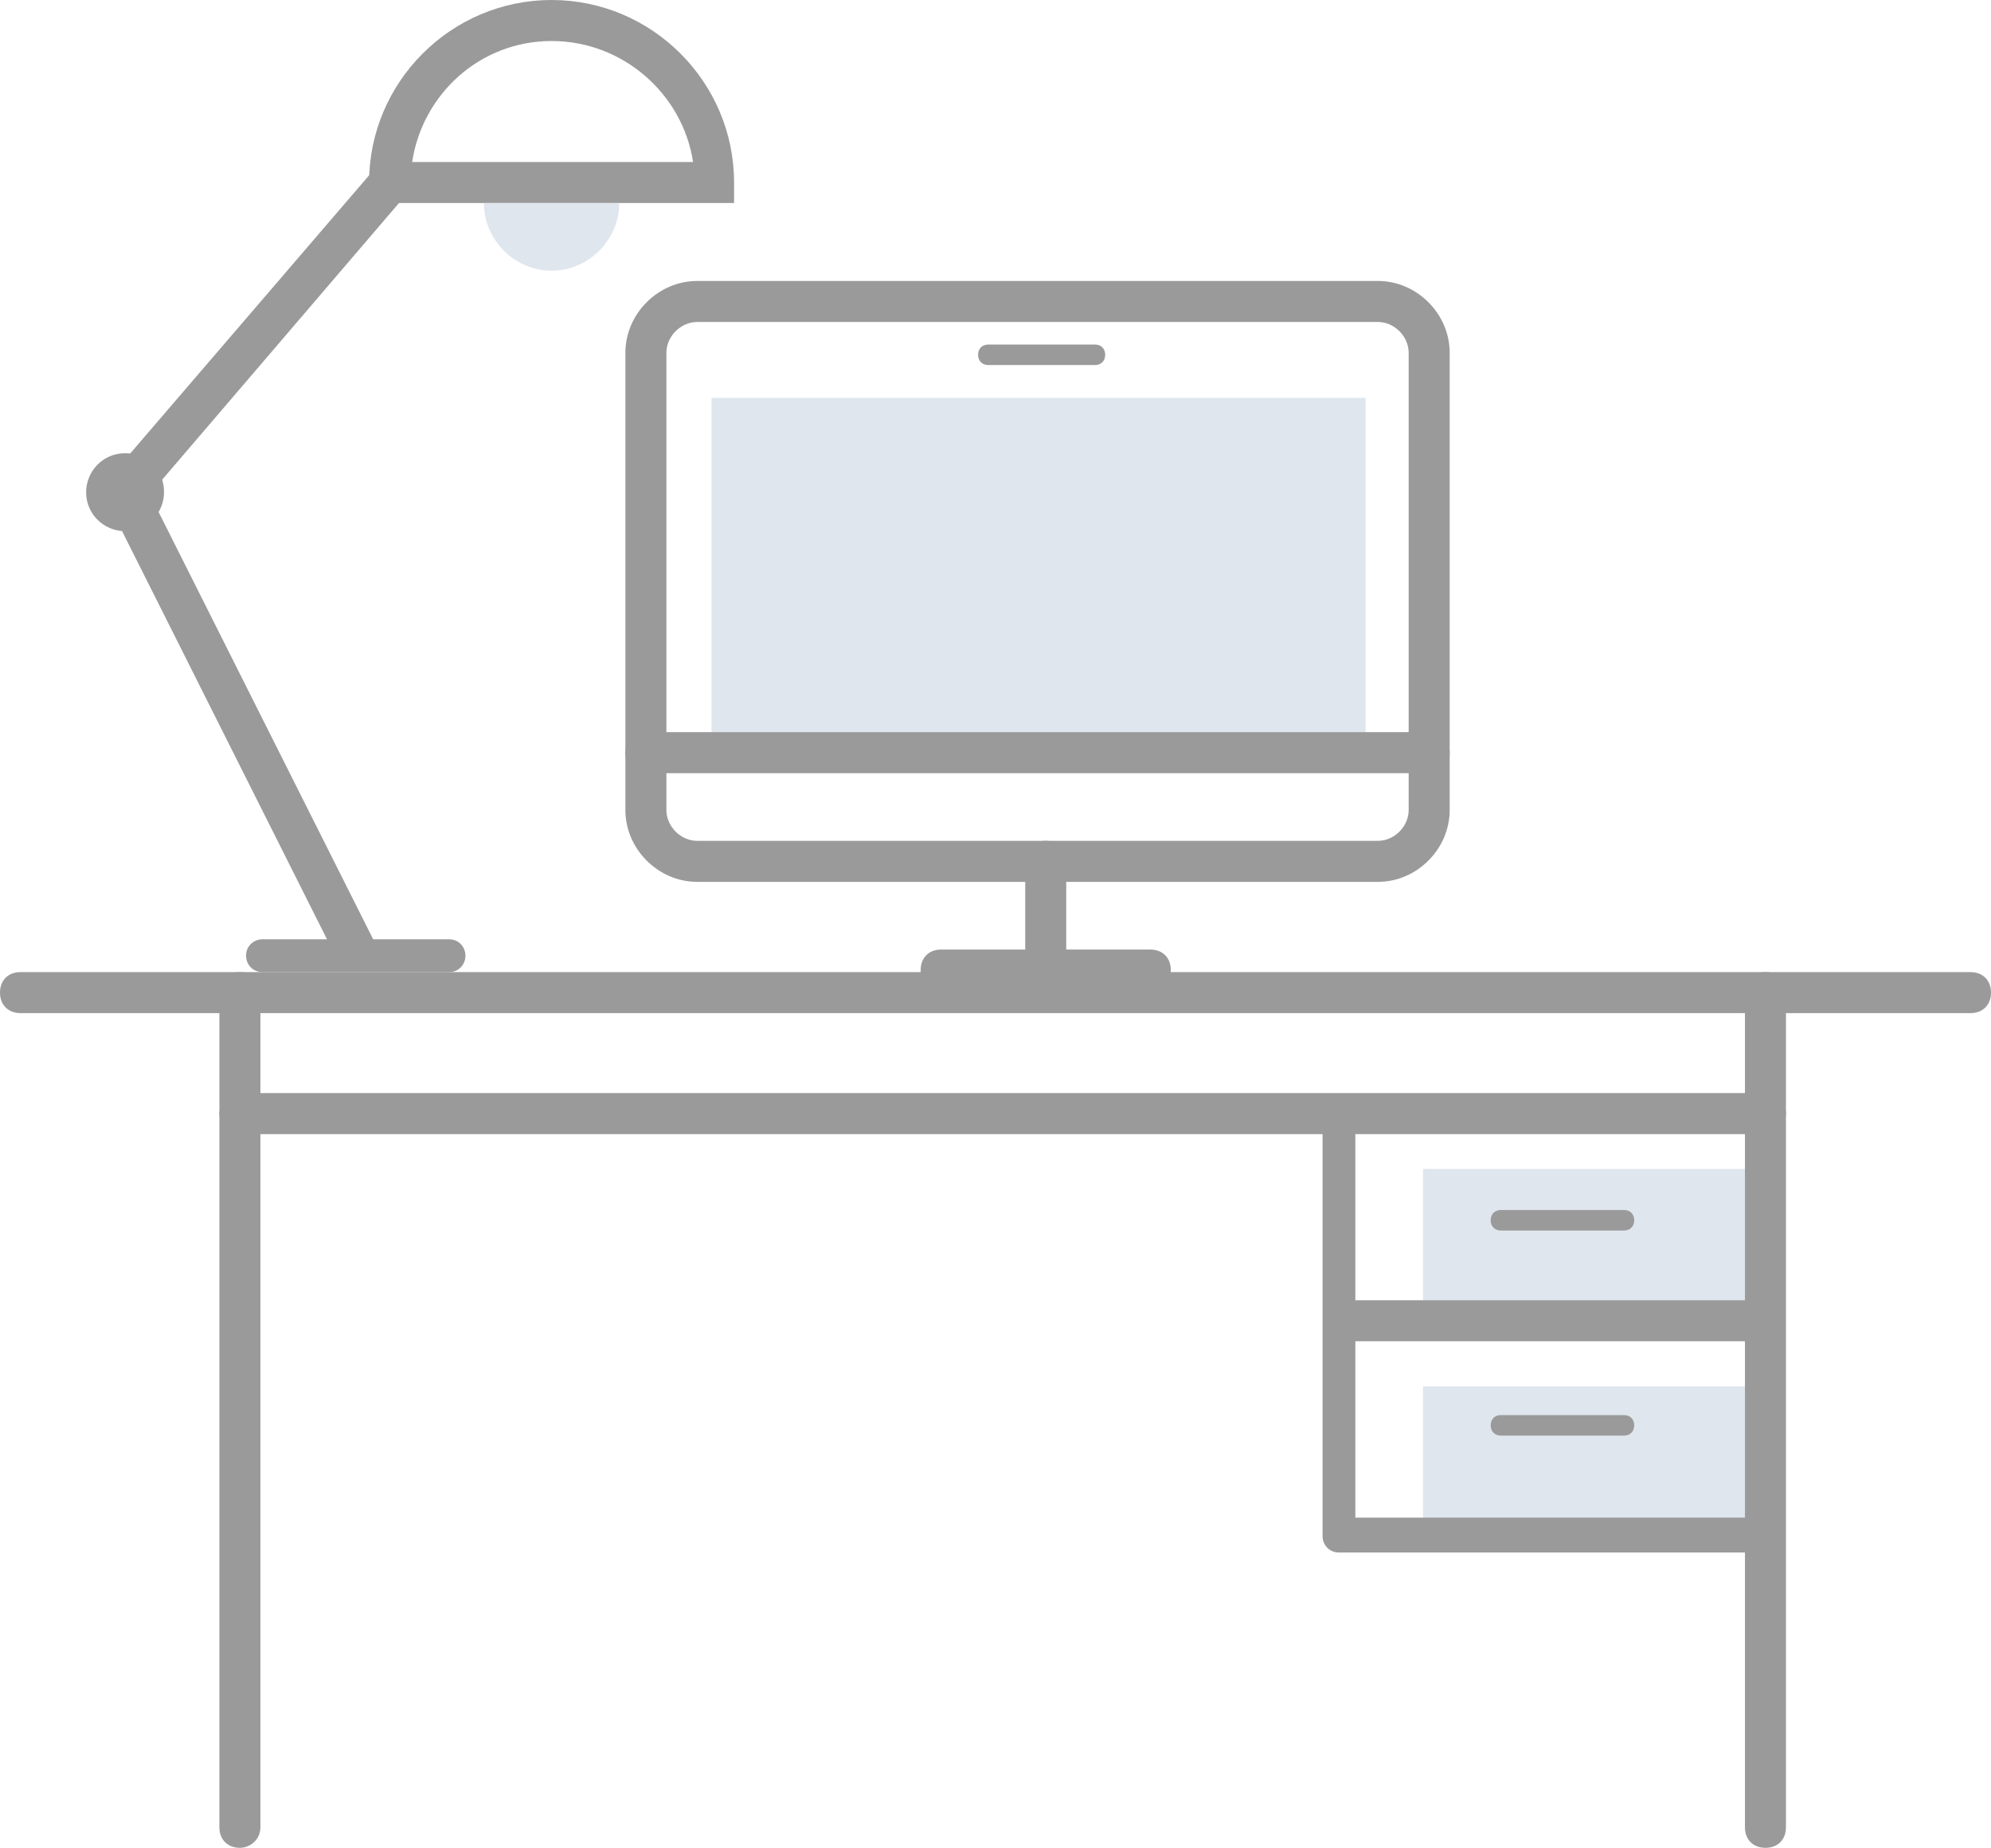
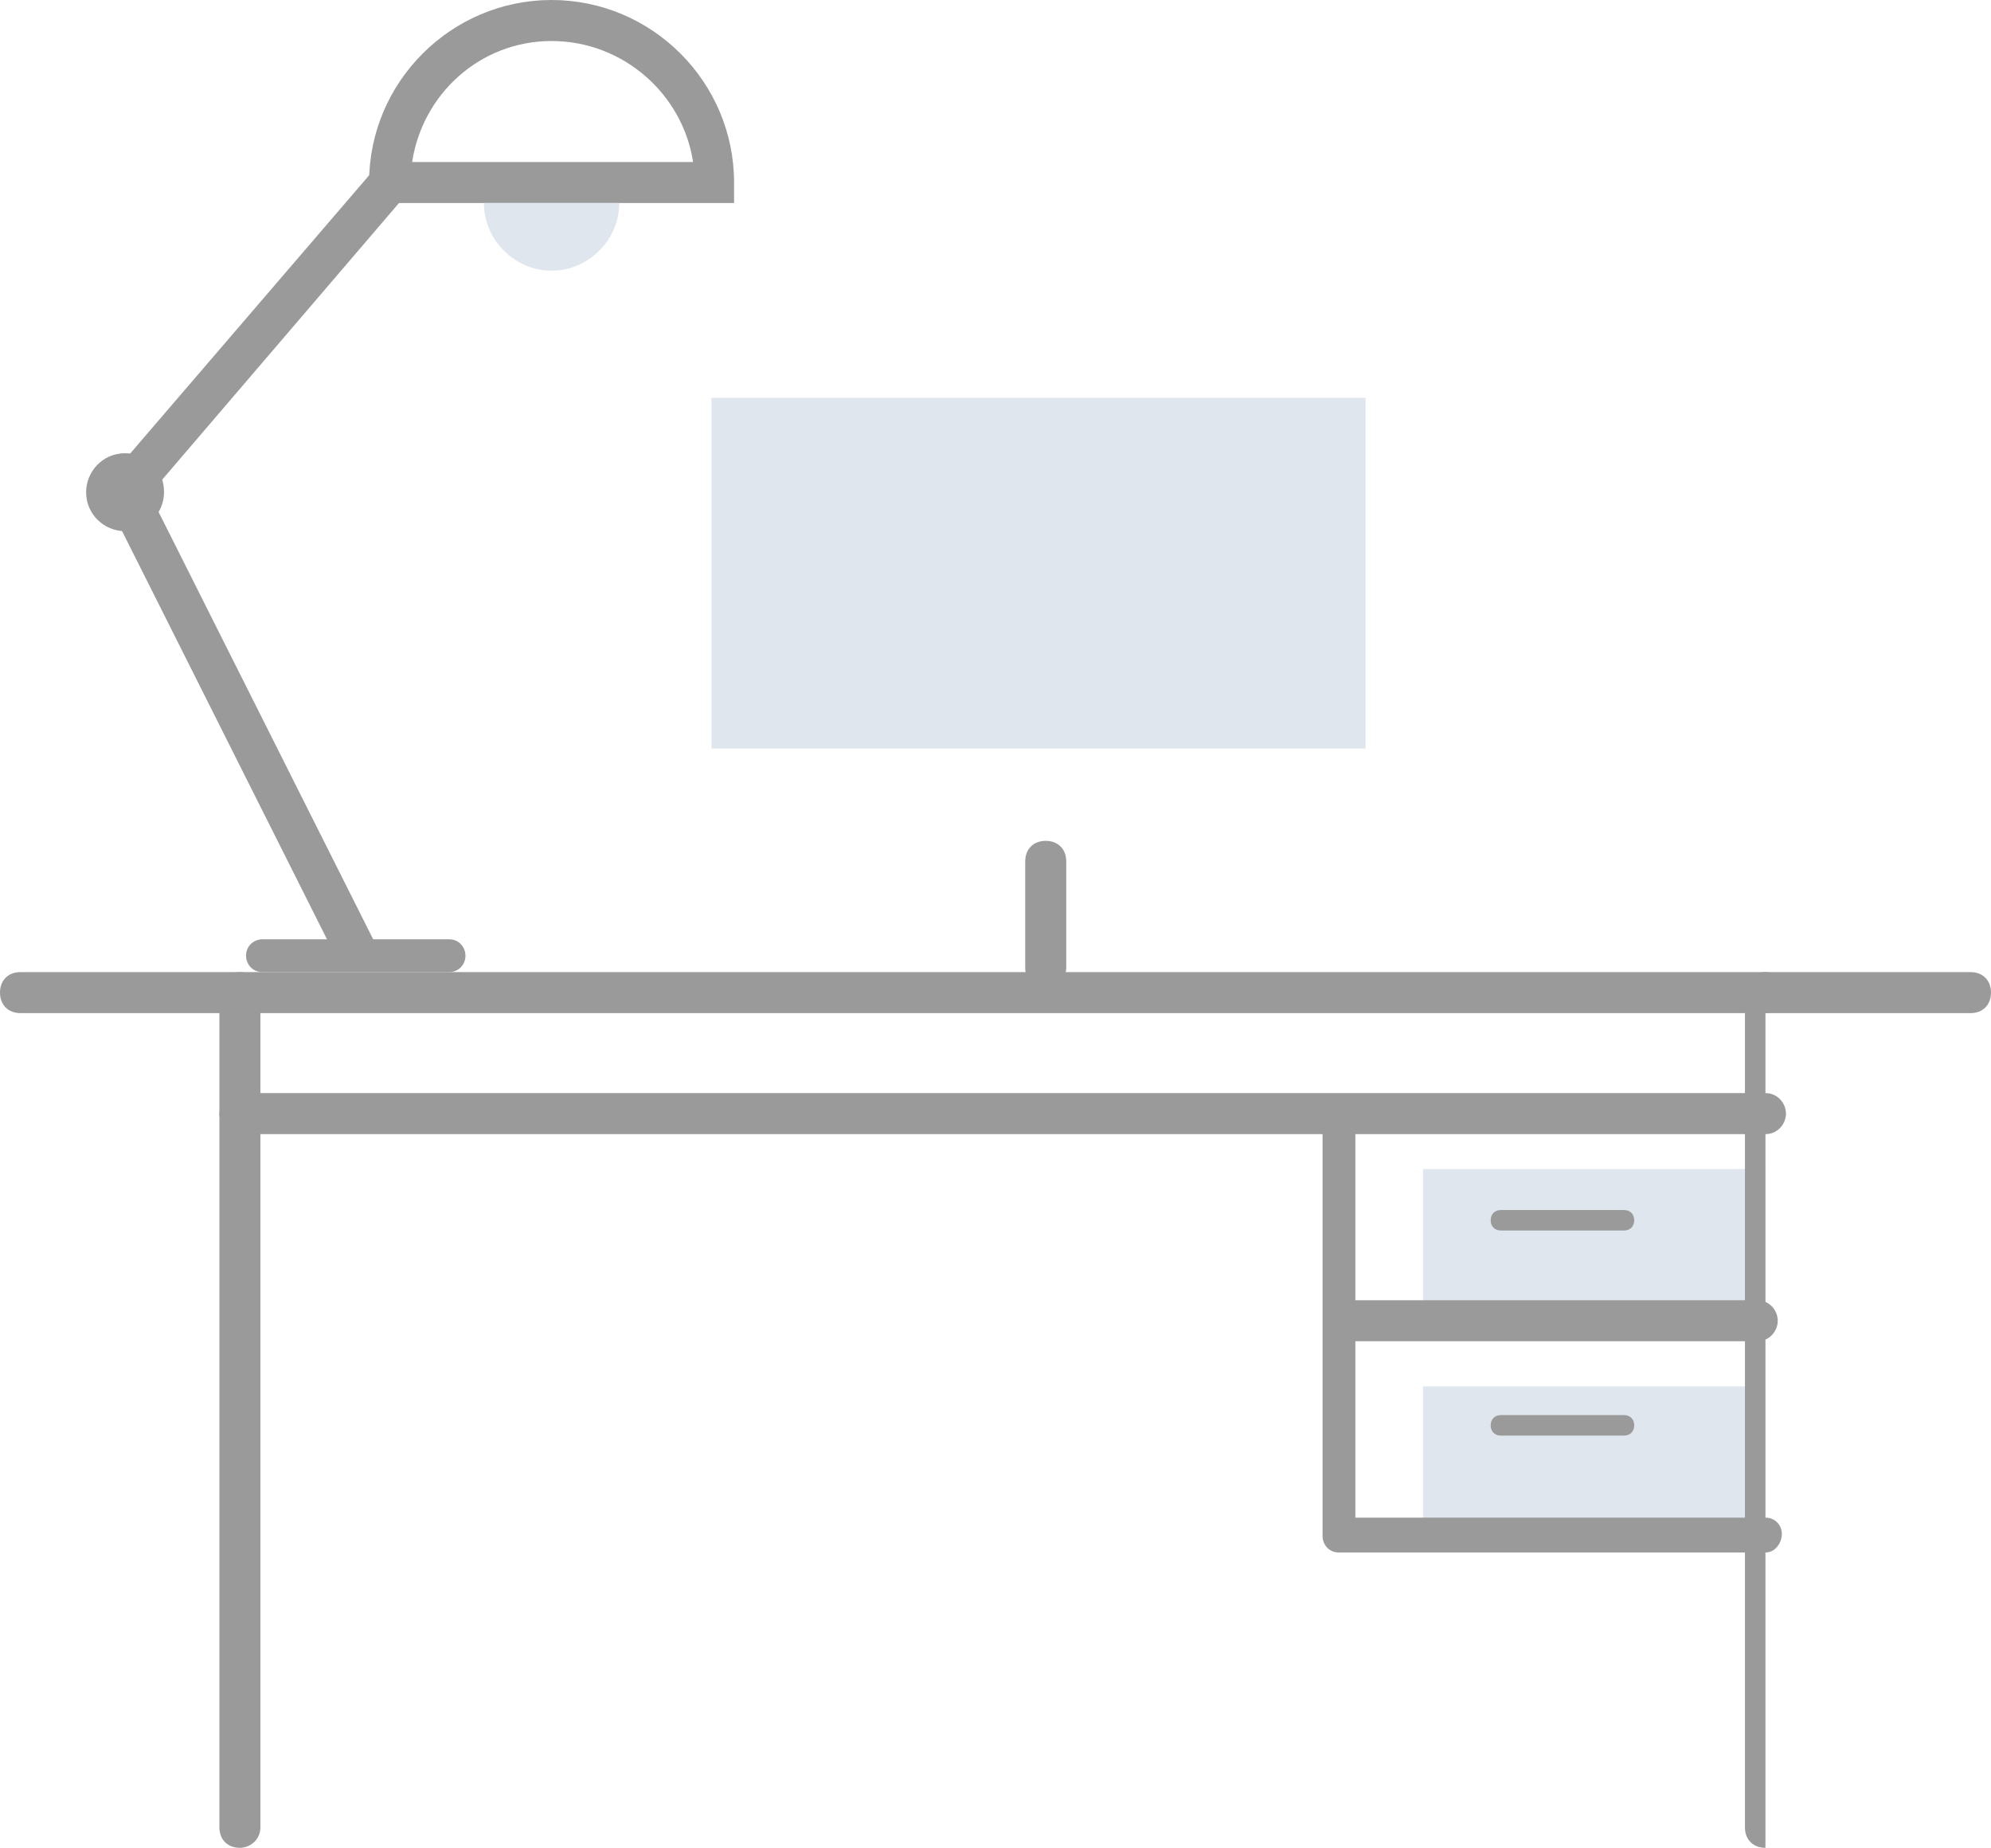
<svg xmlns="http://www.w3.org/2000/svg" version="1.1" id="編集モード" x="0" y="0" viewBox="0 0 97.1 90.1" xml:space="preserve">
  <style>.st0{fill:#dfe6ed}.st1{fill:#9a9a9a}</style>
  <path class="st0" d="M69.4 57h16.7v7.2H69.4zm0 10.6h16.7v7.2H69.4z" />
  <path class="st1" d="M96.1 49.4H1c-.6 0-1-.4-1-1s.4-1 1-1h95.1c.6 0 1 .4 1 1s-.4 1-1 1zm-10 5.9H11.7c-.6 0-1-.5-1-1s.5-1 1-1h74.4c.6 0 1 .5 1 1s-.4 1-1 1z" />
-   <path class="st1" d="M11.7 90.1c-.6 0-1-.4-1-1V48.4c0-.6.4-1 1-1s1 .4 1 1v40.7c0 .6-.5 1-1 1zm74.4 0c-.6 0-1-.4-1-1V48.4c0-.6.4-1 1-1s1 .4 1 1v40.7c0 .6-.4 1-1 1z" />
+   <path class="st1" d="M11.7 90.1c-.6 0-1-.4-1-1V48.4c0-.6.4-1 1-1s1 .4 1 1v40.7c0 .6-.5 1-1 1zm74.4 0c-.6 0-1-.4-1-1V48.4c0-.6.4-1 1-1s1 .4 1 1c0 .6-.4 1-1 1z" />
  <path class="st0" d="M34.7 19.4h31.9v17.1H34.7z" />
-   <path class="st1" d="M67.2 43H34c-1.9 0-3.5-1.6-3.5-3.5V17.2c0-1.9 1.6-3.5 3.5-3.5h33.2c1.9 0 3.5 1.6 3.5 3.5v22.3c0 1.9-1.6 3.5-3.5 3.5zM34 15.7c-.8 0-1.5.7-1.5 1.5v22.3c0 .8.7 1.5 1.5 1.5h33.2c.8 0 1.5-.7 1.5-1.5V17.2c0-.8-.7-1.5-1.5-1.5H34z" />
-   <path class="st1" d="M69.7 37.7H31.5c-.6 0-1-.4-1-1s.4-1 1-1h38.2c.6 0 1 .4 1 1s-.5 1-1 1zM53.4 17.8h-5.2c-.3 0-.5-.2-.5-.5s.2-.5.5-.5h5.2c.3 0 .5.2.5.5s-.2.5-.5.5zm2.7 30.5H45.9c-.6 0-1-.4-1-1s.4-1 1-1h10.2c.6 0 1 .4 1 1s-.4 1-1 1z" />
  <path class="st1" d="M51 48.2c-.6 0-1-.4-1-1V42c0-.6.4-1 1-1s1 .4 1 1v5.2c0 .5-.5 1-1 1zm35.1 27.5H65.3c-.5 0-.8-.4-.8-.8V55.1c0-.5.4-.8.8-.8s.8.4.8.8V74h20c.5 0 .8.4.8.8s-.3.9-.8.9z" />
  <path class="st1" d="M85.7 65.4H65.8c-.6 0-1-.5-1-1s.5-1 1-1h19.9c.6 0 1 .5 1 1s-.4 1-1 1zM79.2 60h-6c-.3 0-.5-.2-.5-.5s.2-.5.5-.5h6c.3 0 .5.2.5.5s-.2.5-.5.5zm0 10h-6c-.3 0-.5-.2-.5-.5s.2-.5.5-.5h6c.3 0 .5.2.5.5s-.2.5-.5.5zM16.5 46.9L4.9 23.8 18.3 8.2l1.5 1.3L7.3 24.1l11 21.9z" />
  <circle class="st1" cx="6.1" cy="24" r="1.4" />
  <path class="st1" d="M6.1 25.9c-1 0-1.9-.8-1.9-1.9 0-1 .8-1.9 1.9-1.9S8 22.9 8 24c0 1-.8 1.9-1.9 1.9zm0-2.8c-.5 0-.9.4-.9.9s.4.9.9.9.9-.4.9-.9-.4-.9-.9-.9zM35.8 9.9H18v-1C18 4 22 0 26.9 0s8.9 4 8.9 8.9v1zm-15.7-2h13.7C33.3 4.6 30.4 2 26.9 2s-6.3 2.6-6.8 5.9z" />
  <path class="st0" d="M30.2 9.9c0 1.8-1.5 3.3-3.3 3.3s-3.3-1.5-3.3-3.3h6.6z" />
  <path class="st1" d="M21.9 47.4h-9.1c-.5 0-.8-.4-.8-.8 0-.5.4-.8.8-.8h9.1c.5 0 .8.4.8.8s-.3.8-.8.8z" />
</svg>